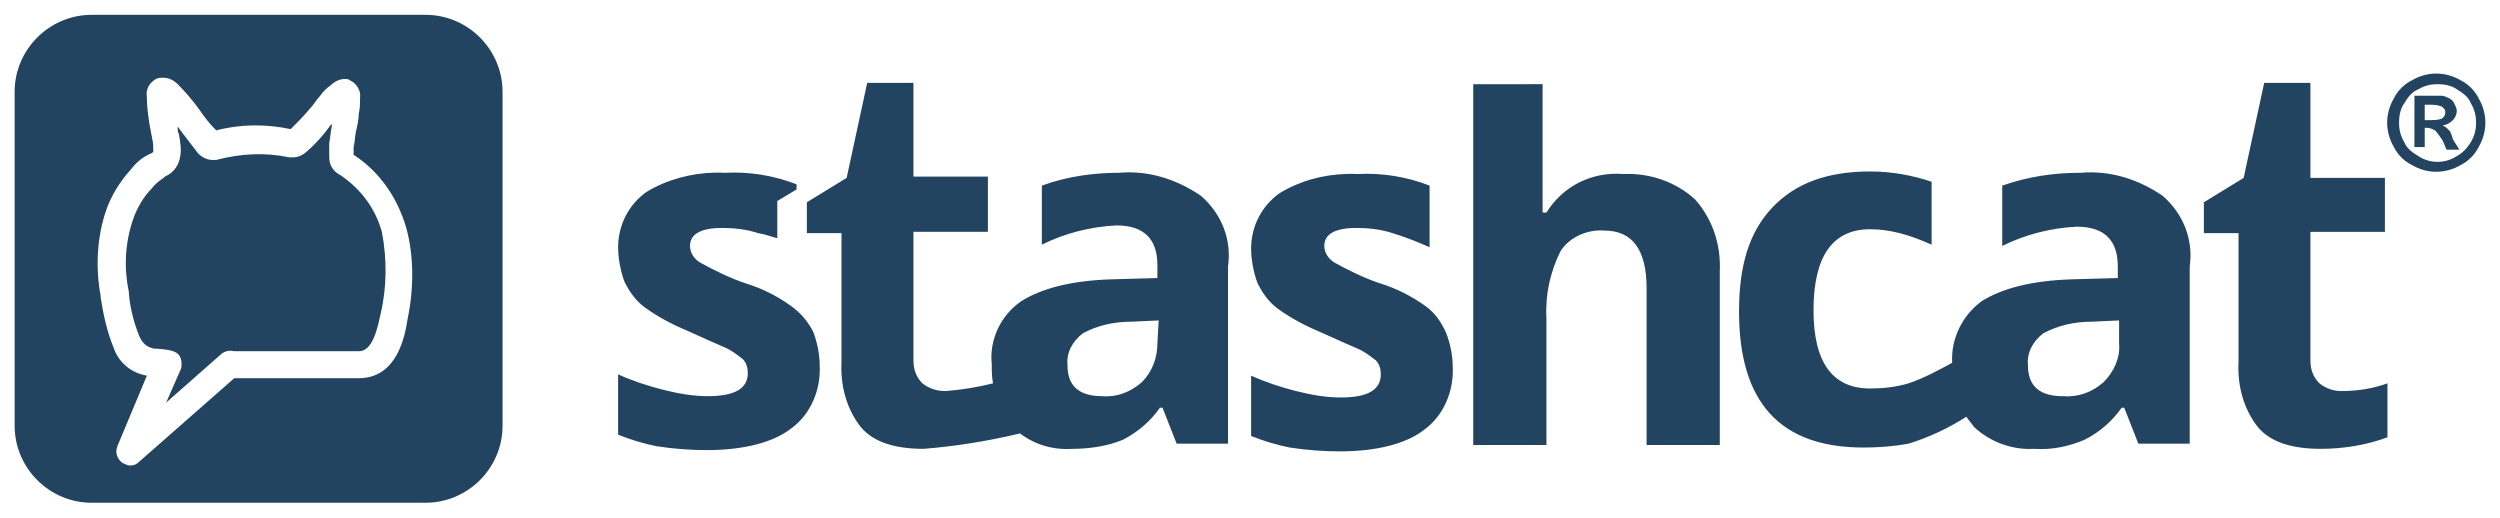
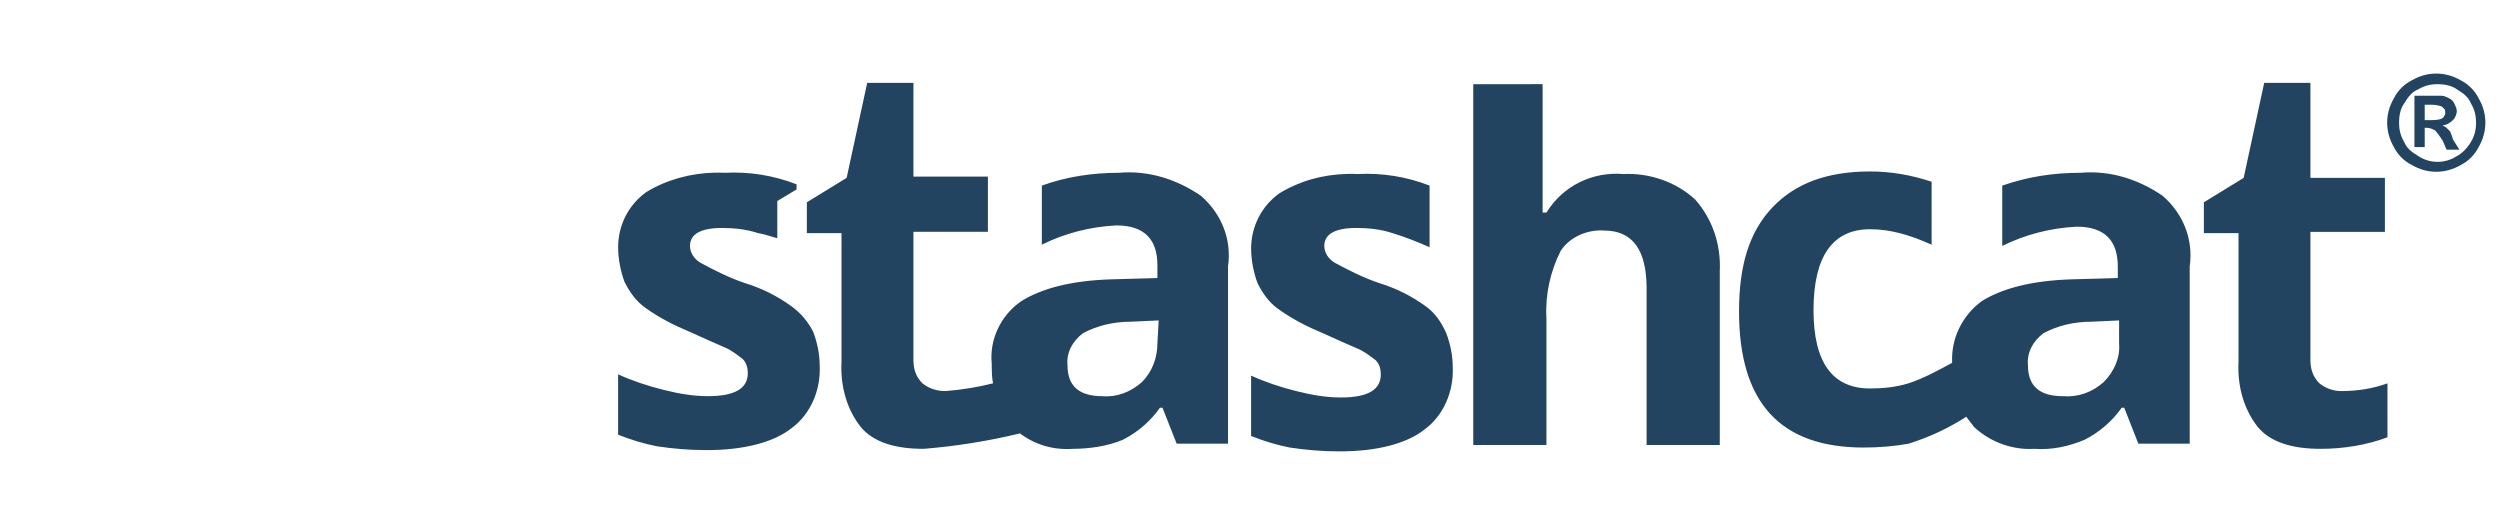
<svg xmlns="http://www.w3.org/2000/svg" id="svg528" version="1.1" width="1024" height="212" viewBox="-1.14 -1.14 194.703 40.28">
  <defs id="defs525" />
  <path style="fill:#224460;fill-opacity:1" id="path484" d="m 188.6,4.574 c -0.65,0 -1.3,0.175 -1.9,0.525 -0.6,0.3 -1.1,0.8 -1.4,1.4 -0.7,1.2 -0.7,2.601 0,3.801 0.3,0.6 0.8,1.098 1.4,1.398 1.2,0.7 2.601,0.7 3.801,0 0.6,-0.3 1.098,-0.798 1.398,-1.398 0.7,-1.2 0.7,-2.601 0,-3.801 -0.3,-0.6 -0.798,-1.1 -1.398,-1.4 -0.6,-0.35 -1.25,-0.525 -1.9,-0.525 z m 0.1,0.826 c 0.5,0 1.1,0.1 1.5,0.4 0.5,0.3 0.9,0.6 1.1,1.1 0.3,0.5 0.4,1 0.4,1.5 0,0.5 -0.1,1 -0.4,1.5 -0.3,0.5 -0.7,0.9 -1.1,1.1 -0.9,0.6 -2.1,0.6 -3,0 -0.5,-0.3 -0.9,-0.6 -1.1,-1.1 -0.3,-0.5 -0.4,-1 -0.4,-1.5 0,-0.5 0.1,-1.1 0.4,-1.5 0.3,-0.5 0.6,-0.9 1.1,-1.1 0.5,-0.3 1,-0.4 1.5,-0.4 z m -1.801,0.9 v 4 h 0.801 v -1.5 h 0.199 c 0.2,0 0.402,0.099 0.602,0.199 0.2,0.2 0.4,0.501 0.6,0.801 L 189.398,10.5 h 1 l -0.5,-0.801 c -0.1,-0.4 -0.199,-0.5 -0.199,-0.6 l -0.301,-0.299 c -0.1,-0.1 -0.199,-0.101 -0.299,-0.201 0.3,0 0.599,-0.2 0.799,-0.4 0.2,-0.2 0.301,-0.499 0.301,-0.699 0,-0.2 -0.099,-0.4 -0.199,-0.6 C 189.9,6.7 189.8,6.6 189.6,6.5 189.4,6.4 189.2,6.301 189,6.301 h -1.301 z M 187.699,7 H 188 c 0.3,0 0.598,-3.9e-4 0.898,0.1 0.1,0 0.201,0.101 0.301,0.201 0.1,0.1 0.1,0.199 0.1,0.299 0,0.1 3.9e-4,0.201 -0.1,0.301 0,0.1 -0.099,0.099 -0.199,0.199 -0.3,0.1 -0.6,0.1 -0.9,0.1 h -0.4 z" />
  <path style="fill:#224460;fill-opacity:1" id="path488" d="m 66.398,5.301 -1.6,7.398 -3.1,1.9 V 17 h 2.699 v 10 c -0.1,1.9 0.4,3.7 1.5,5.1 1,1.2 2.7,1.701 4.9,1.701 2.5,-0.2 5,-0.601 7.5,-1.201 1.2,0.9 2.6,1.301 4.1,1.201 1.3,0 2.7,-0.201 3.9,-0.701 1.2,-0.6 2.2,-1.5 2.9,-2.5 h 0.199 L 90.5,33.4 h 4 V 19.6 c 0.3,-2.1 -0.502,-4.1 -2.102,-5.5 -1.9,-1.3 -4.098,-1.999 -6.398,-1.799 -2,0 -4.1,0.3 -6,1 v 4.6 c 1.8,-0.9 3.799,-1.4 5.799,-1.5 C 87.999,16.4 89,17.5 89,19.5 v 1 l -3.602,0.1 c -3.1,0.1 -5.4,0.701 -7,1.701 -1.6,1.1 -2.499,2.998 -2.299,4.898 0,0.5 -3.9e-4,1 0.1,1.5 -1.2,0.3 -2.399,0.502 -3.699,0.602 -0.7,0 -1.301,-0.202 -1.801,-0.602 -0.5,-0.5 -0.699,-1.099 -0.699,-1.799 v -10 h 5.799 V 12.6 H 70 V 5.301 Z m 108.801,0 -1.6,7.398 L 170.5,14.6 V 17 h 2.699 v 10 c -0.1,1.9 0.4,3.7 1.5,5.1 1,1.2 2.7,1.701 4.9,1.701 1.8,0 3.599,-0.3 5.199,-0.9 v -4.201 c -1.1,0.4 -2.3,0.602 -3.6,0.602 -0.6,0 -1.199,-0.202 -1.699,-0.602 -0.5,-0.5 -0.701,-1.099 -0.701,-1.799 v -10 h 5.801 v -4.201 h -5.801 V 5.301 Z m -61.6,0.1 V 33.5 h 5.699 v -9.9 c -0.1,-1.8 0.3,-3.599 1.1,-5.199 0.7,-1.1 2.1,-1.7 3.4,-1.6 2.2,0 3.301,1.5 3.301,4.5 V 33.5 h 5.699 V 20 c 0.1,-2 -0.5,-4 -1.9,-5.6 -1.5,-1.4 -3.6,-2.1 -5.6,-2 -2.4,-0.2 -4.7,0.9 -6,3 H 119 v -10 z M 144.5,12.199 c -3.3,0 -5.802,0.901 -7.602,2.801 -1.8,1.9 -2.6,4.5 -2.6,8.1 0,7.1 3.201,10.6 9.701,10.6 1.2,0 2.4,-0.099 3.5,-0.299 1.6,-0.5 3.1,-1.2 4.5,-2.1 0.2,0.3 0.4,0.499 0.6,0.799 1.3,1.2 2.999,1.801 4.699,1.701 1.4,0.1 2.7,-0.201 3.9,-0.701 1.2,-0.6 2.2,-1.5 2.9,-2.5 h 0.199 l 1.1,2.801 h 4 V 19.6 c 0.3,-2.1 -0.5,-4.1 -2.1,-5.5 -1.9,-1.3 -4.1,-1.999 -6.4,-1.799 -2.1,0 -4.1,0.3 -6.1,1 V 18 c 1.8,-0.9 3.801,-1.4 5.801,-1.5 2.2,0 3.199,1.1 3.199,3.1 V 20.5 l -3.6,0.1 c -3.1,0.1 -5.4,0.701 -7,1.701 -1.5,1.1 -2.401,2.899 -2.301,4.799 -1.1,0.6 -2.198,1.2 -3.398,1.6 -1,0.3 -2,0.4 -3,0.4 -2.9,0 -4.4,-2 -4.4,-6.1 0,-4.2 1.5,-6.301 4.4,-6.301 0.8,0 1.499,0.101 2.299,0.301 0.8,0.2 1.6,0.5 2.5,0.9 V 13 C 147.799,12.5 146.2,12.199 144.5,12.199 Z m -89.992,0.092 c -1.853,0.044 -3.734,0.547 -5.309,1.51 -1.4,1 -2.199,2.599 -2.199,4.299 0,0.9 0.2,1.901 0.5,2.701 0.4,0.8 0.9,1.5 1.6,2 1.1,0.8 2.3,1.398 3.5,1.898 1.1,0.5 1.999,0.901 2.699,1.201 0.5,0.2 1,0.6 1.4,0.9 0.3,0.3 0.4,0.7 0.4,1.1 0,1.2 -1,1.799 -3.1,1.799 -1.2,0 -2.3,-0.2 -3.5,-0.5 -1.2,-0.3 -2.4,-0.699 -3.5,-1.199 v 4.699 c 1,0.4 2,0.7 3,0.9 1.3,0.2 2.598,0.301 3.898,0.301 2.9,0 5.202,-0.601 6.602,-1.701 1.5,-1.1 2.299,-2.998 2.199,-4.898 0,-0.9 -0.2,-1.802 -0.5,-2.602 -0.4,-0.8 -0.999,-1.5 -1.699,-2 -1.1,-0.8 -2.302,-1.399 -3.602,-1.799 -1.2,-0.4 -2.4,-1 -3.5,-1.6 -0.5,-0.3 -0.799,-0.801 -0.799,-1.301 0,-0.9 0.8,-1.4 2.5,-1.4 0.9,0 1.899,0.1 2.799,0.4 0.6,0.1 1.1,0.3 1.5,0.4 V 14.5 l 1.5,-0.9 v -0.4 c -1.8,-0.7 -3.7,-0.998 -5.6,-0.898 -0.263,-0.013 -0.526,-0.016 -0.791,-0.01 z m 49.271,0.1 c -1.9,0.044 -3.704,0.547 -5.279,1.51 -1.4,1 -2.201,2.599 -2.201,4.299 0,0.9 0.2,1.901 0.5,2.701 0.4,0.8 0.9,1.5 1.6,2 1.1,0.8 2.3,1.4 3.5,1.9 1.1,0.5 2.001,0.899 2.701,1.199 0.5,0.2 1,0.6 1.4,0.9 0.3,0.3 0.398,0.7 0.398,1.1 0,1.2 -1,1.801 -3.1,1.801 -1.2,0 -2.3,-0.2 -3.5,-0.5 -1.2,-0.3 -2.4,-0.701 -3.5,-1.201 v 4.701 c 1,0.4 2,0.698 3,0.898 1.3,0.2 2.6,0.301 3.9,0.301 2.9,0 5.2,-0.599 6.6,-1.699 1.5,-1.1 2.301,-3 2.201,-4.9 0,-0.9 -0.2,-1.8 -0.5,-2.6 -0.4,-0.9 -0.902,-1.602 -1.602,-2.102 -1.1,-0.8 -2.3,-1.399 -3.6,-1.799 -1.2,-0.4 -2.4,-1 -3.5,-1.6 -0.5,-0.3 -0.799,-0.801 -0.799,-1.301 0,-0.9 0.8,-1.4 2.5,-1.4 0.9,0 1.899,0.1 2.799,0.4 1,0.3 2,0.7 2.9,1.1 v -4.799 c -1.8,-0.7 -3.7,-1 -5.6,-0.9 -0.275,-0.013 -0.549,-0.016 -0.82,-0.01 z m -14.68,11.41 -0.1,1.799 c 0,1.1 -0.401,2.2 -1.201,3 -0.9,0.8 -2,1.2 -3.1,1.1 -1.8,0 -2.699,-0.798 -2.699,-2.398 -0.1,-1 0.399,-1.9 1.199,-2.5 1.1,-0.6 2.399,-0.9 3.699,-0.9 z m 74.799,0 v 1.799 c 0.1,1.1 -0.399,2.2 -1.199,3 -0.9,0.8 -1.999,1.2 -3.199,1.1 -1.8,0 -2.701,-0.798 -2.701,-2.398 -0.1,-1 0.401,-1.9 1.201,-2.5 1.1,-0.6 2.399,-0.9 3.699,-0.9 z" />
-   <path style="fill:#224460;fill-opacity:1" id="path500" d="M 6,0 C 2.7,0 0,2.7 0,6 v 26 c 0,3.3 2.7,6 6,6 h 26 c 3.3,0 6,-2.7 6,-6 V 6 C 38,2.7 35.3,0 32,0 Z m 5.6,4.9 c 0.4,0 0.8,0.2 1.1,0.5 0.6,0.6 1.199,1.3 1.699,2 0.4,0.6 0.801,1.1 1.301,1.6 1.9,-0.5 3.901,-0.5 5.801,-0.1 0.5,-0.5 1,-1 1.5,-1.6 0.3,-0.3 0.499,-0.7 0.799,-1 0.2,-0.3 0.501,-0.601 0.801,-0.801 0.3,-0.3 0.7,-0.5 1.1,-0.5 0.2,0 0.3,-3.9e-4 0.4,0.1 0.5,0.2 0.899,0.8 0.799,1.4 0,0.4 3.9e-4,0.799 -0.1,1.199 0,0.4 -0.099,0.901 -0.199,1.301 -0.1,0.4 -0.101,0.901 -0.201,1.301 v 0.6 c 2,1.3 3.402,3.299 4.102,5.699 0.6,2.2 0.6,4.7 0.1,7.1 -0.2,1.3 -0.801,4.602 -3.801,4.602 h -9.699 l -7.4,6.5 c -0.2,0.2 -0.399,0.299 -0.699,0.299 -0.2,0 -0.402,-0.099 -0.602,-0.199 C 7.998,34.6 7.8,34.1 8,33.6 l 2.299,-5.5 c -1.2,-0.2 -2.2,-0.999 -2.6,-2.199 -0.5,-1.2 -0.8,-2.6 -1,-3.9 v -0.1 c -0.4,-2.2 -0.3,-4.5 0.4,-6.6 0.4,-1.2 1.1,-2.301 1.9,-3.201 0.4,-0.5 0.798,-0.899 1.398,-1.199 l 0.201,-0.1 c 0.1,0 0.099,-0.102 0.199,-0.102 0,-0.4 3.9e-4,-0.8 -0.1,-1.1 0,-0.2 -0.1,-0.4 -0.1,-0.6 l -0.1,-0.5 c -0.1,-0.7 -0.201,-1.4 -0.201,-2.1 -0.1,-0.6 0.201,-1.1 0.701,-1.4 0.2,-0.1 0.4,-0.1 0.6,-0.1 z M 24.699,8.5 24.6,8.6 c -0.5,0.7 -1.101,1.4 -1.801,2 -0.3,0.3 -0.7,0.5 -1.1,0.5 h -0.301 c -1.9,-0.4 -3.799,-0.299 -5.699,0.201 h -0.301 c -0.4,0 -0.8,-0.2 -1.1,-0.5 -0.6,-0.8 -1.1,-1.402 -1.6,-2.102 v 0.102 c 0,0.2 -3.9e-4,0.3 0.1,0.5 0.1,0.6 0.2,1.199 0.1,1.699 -0.1,0.7 -0.499,1.3 -1.199,1.6 l -0.1,0.1 c -0.3,0.2 -0.7,0.501 -0.9,0.801 -0.7,0.7 -1.2,1.6 -1.5,2.5 -0.6,1.8 -0.701,3.7 -0.301,5.6 v 0.1 c 0.1,1.2 0.401,2.301 0.801,3.301 0.3,0.7 0.699,0.9 1.199,1 h 0.201 c 1.2,0.1 1.9,0.199 1.9,1.199 0,0.2 -0.002,0.3 -0.102,0.5 l -1.1,2.5 L 16,26.5 c 0.3,-0.3 0.7,-0.401 1.1,-0.301 h 9.699 c 0.8,0 1.301,-0.898 1.701,-2.898 0.5,-2.1 0.5,-4.3 0.1,-6.4 -0.5,-1.8 -1.601,-3.3 -3.201,-4.4 -0.6,-0.3 -0.898,-0.8 -0.898,-1.4 V 10 c 0.1,-0.5 0.099,-0.901 0.199,-1.301 z" />
</svg>